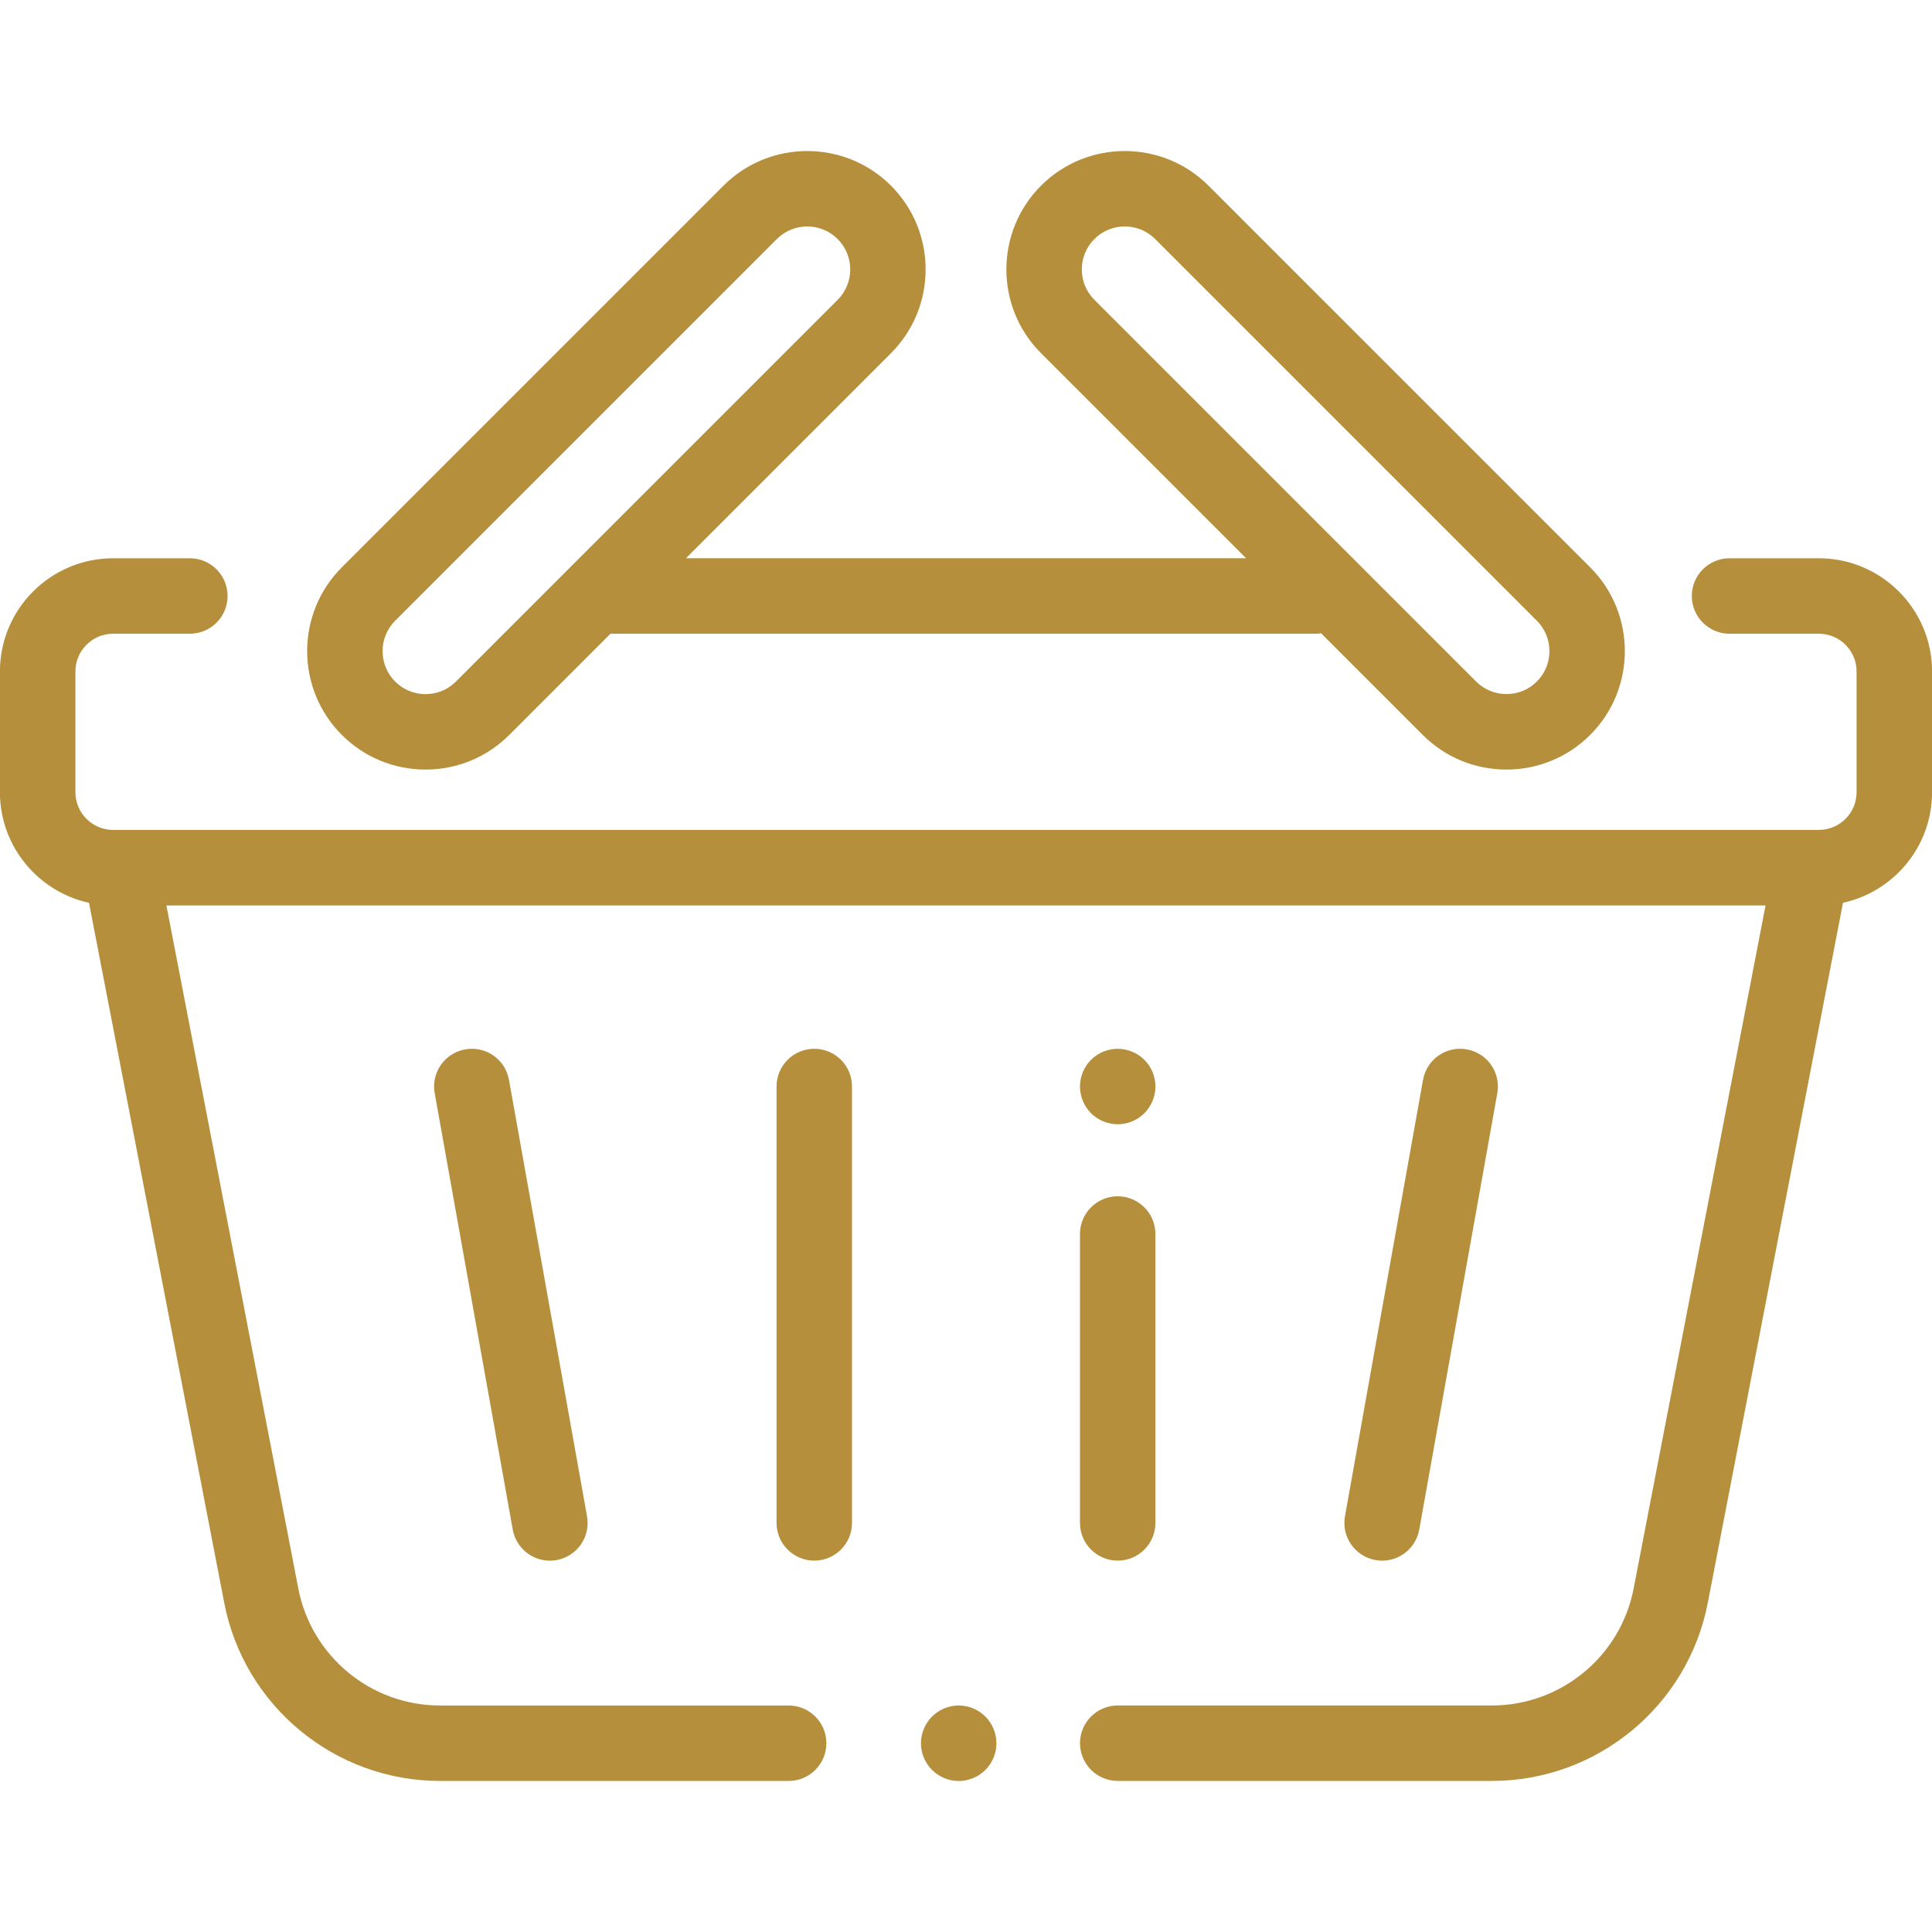
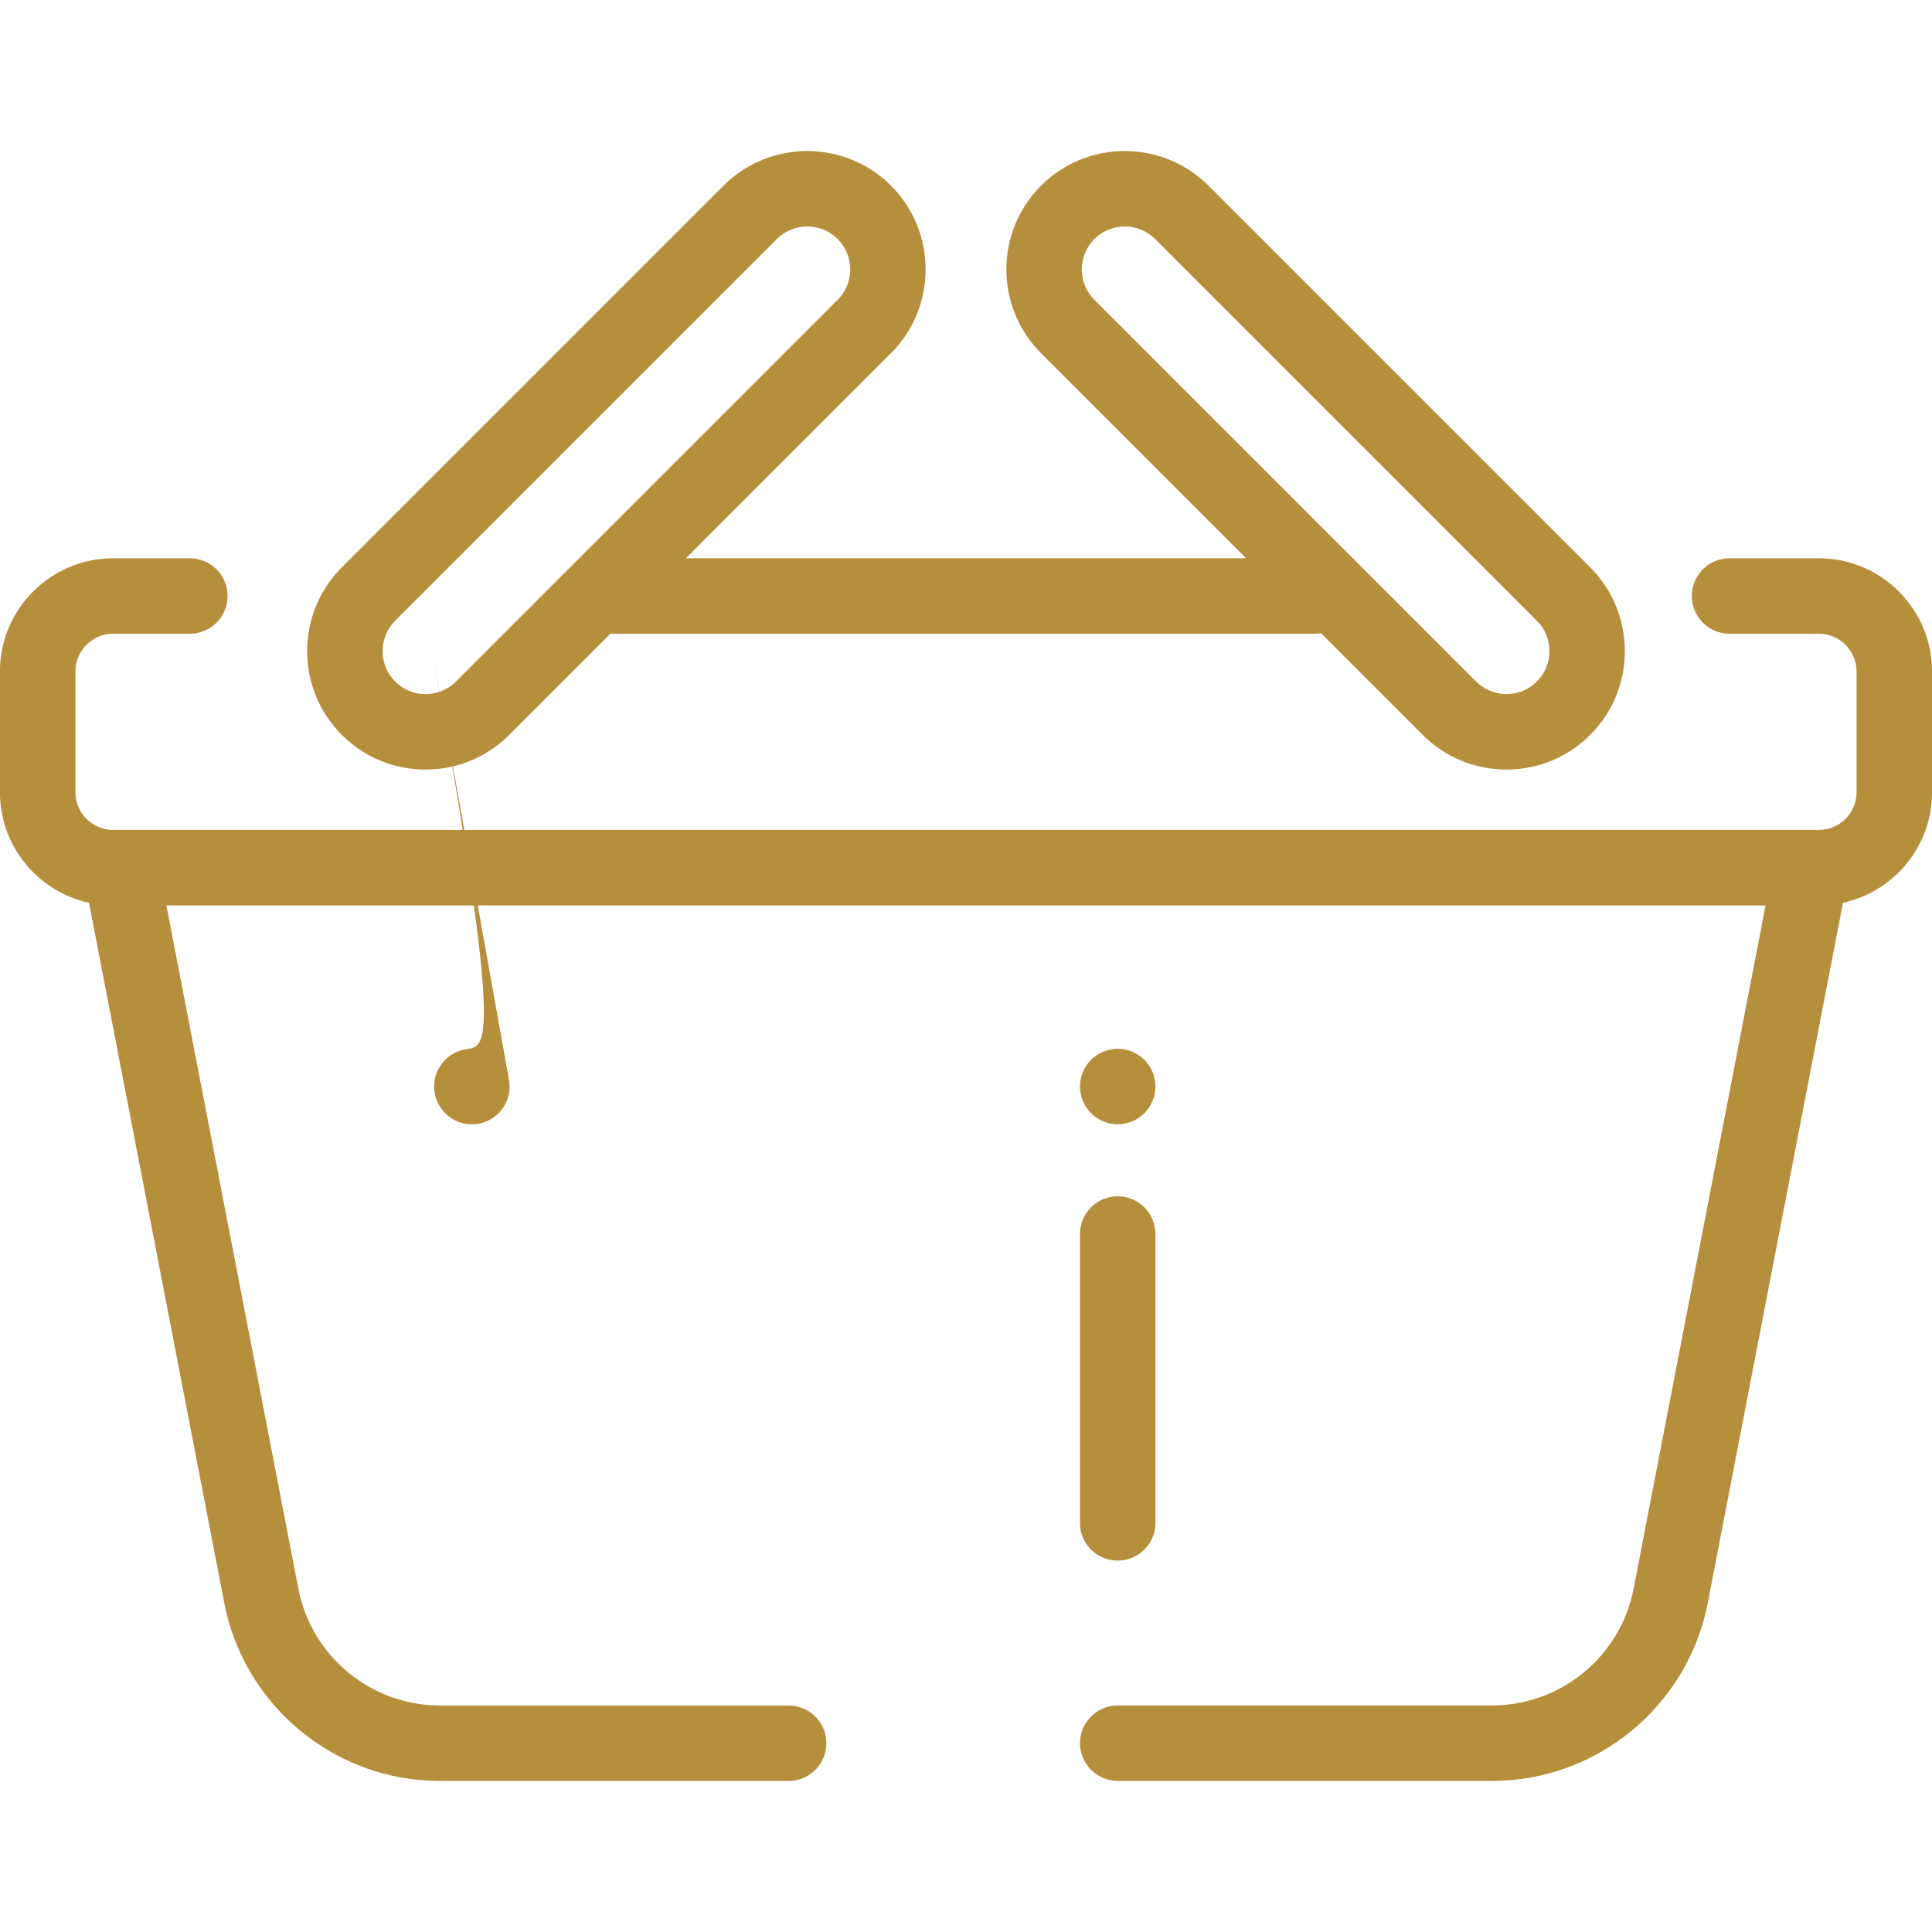
<svg xmlns="http://www.w3.org/2000/svg" version="1.1" id="Layer_1" x="0px" y="0px" viewBox="0 0 56.69 56.69" enable-background="new 0 0 56.69 56.69" xml:space="preserve">
  <g>
-     <path fill="#B68F3C" d="M13.65,30.791c-0.602,0.108-1.003,0.683-0.895,1.285l2.29,12.805c0.096,0.536,0.563,0.913,1.089,0.913   c0.065,0,0.13-0.006,0.196-0.017c0.602-0.108,1.003-0.683,0.895-1.285l-2.29-12.805C14.828,31.084,14.253,30.683,13.65,30.791z" />
+     <path fill="#B68F3C" d="M13.65,30.791c-0.602,0.108-1.003,0.683-0.895,1.285c0.096,0.536,0.563,0.913,1.089,0.913   c0.065,0,0.13-0.006,0.196-0.017c0.602-0.108,1.003-0.683,0.895-1.285l-2.29-12.805C14.828,31.084,14.253,30.683,13.65,30.791z" />
    <path fill="#B68F3C" d="M31.689,36.209v8.477c0,0.611,0.496,1.107,1.107,1.107s1.107-0.496,1.107-1.107v-8.477   c0-0.611-0.496-1.107-1.107-1.107S31.689,35.598,31.689,36.209z" />
    <path fill="#B68F3C" d="M32.796,30.774c-0.291,0-0.577,0.118-0.783,0.324c-0.206,0.206-0.324,0.492-0.324,0.783   s0.118,0.577,0.324,0.783c0.206,0.206,0.492,0.325,0.783,0.325c0.291,0,0.577-0.118,0.783-0.325   c0.206-0.206,0.325-0.492,0.325-0.783s-0.118-0.577-0.325-0.783C33.373,30.892,33.087,30.774,32.796,30.774z" />
-     <path fill="#B68F3C" d="M23.893,30.774c-0.611,0-1.107,0.496-1.107,1.107v12.805c0,0.611,0.496,1.107,1.107,1.107   s1.107-0.496,1.107-1.107V31.881C25.001,31.269,24.505,30.774,23.893,30.774z" />
-     <path fill="#B68F3C" d="M40.556,45.794c0.526,0,0.993-0.376,1.089-0.913l2.29-12.805c0.108-0.602-0.293-1.177-0.895-1.285   c-0.603-0.108-1.177,0.293-1.285,0.895l-2.29,12.805c-0.108,0.602,0.293,1.177,0.895,1.285   C40.426,45.788,40.491,45.794,40.556,45.794z" />
-     <path fill="#B68F3C" d="M28.131,50.044c-0.291,0-0.577,0.117-0.783,0.325c-0.206,0.206-0.325,0.491-0.325,0.783   c0,0.291,0.118,0.577,0.325,0.783c0.206,0.206,0.492,0.324,0.783,0.324c0.291,0,0.577-0.118,0.783-0.324   c0.206-0.206,0.324-0.492,0.324-0.783c0-0.291-0.118-0.577-0.324-0.783C28.708,50.161,28.423,50.044,28.131,50.044z" />
    <path fill="#B68F3C" d="M53.37,16.381h-2.621c-0.611,0-1.107,0.496-1.107,1.107s0.496,1.107,1.107,1.107h2.621   c0.611,0,1.107,0.497,1.107,1.107v3.543c0,0.611-0.497,1.107-1.107,1.107H3.32c-0.611,0-1.107-0.497-1.107-1.107v-3.543   c0-0.611,0.497-1.107,1.107-1.107h2.251c0.611,0,1.107-0.496,1.107-1.107s-0.496-1.107-1.107-1.107H3.32   c-1.832,0-3.322,1.49-3.322,3.322v3.543c0,1.589,1.122,2.92,2.614,3.245L6.58,47.033c0.584,3.028,3.247,5.225,6.331,5.225h10.23   c0.611,0,1.107-0.496,1.107-1.107s-0.496-1.107-1.107-1.107H12.91c-2.025,0-3.773-1.443-4.156-3.431L4.883,26.569h46.923   l-3.871,20.044c-0.384,1.988-2.132,3.43-4.156,3.43H32.797c-0.611,0-1.107,0.496-1.107,1.107s0.496,1.107,1.107,1.107H43.78   c3.084,0,5.746-2.198,6.331-5.225l3.967-20.542c1.493-0.325,2.614-1.656,2.614-3.245v-3.543   C56.691,17.871,55.201,16.381,53.37,16.381z" />
    <path fill="#B68F3C" d="M12.487,22.581c0.928,0,1.801-0.362,2.458-1.018l2.968-2.968h20.69c0.055,0,0.108-0.005,0.161-0.013   l2.981,2.981c0.657,0.656,1.529,1.018,2.458,1.018c0.928,0,1.801-0.362,2.458-1.018c1.355-1.355,1.355-3.56,0-4.915l-11.2-11.2   c-1.355-1.355-3.56-1.355-4.915,0c-1.355,1.355-1.355,3.56,0,4.915l6.017,6.017H20.127l6.017-6.017c1.355-1.355,1.355-3.56,0-4.915   c-1.355-1.355-3.56-1.355-4.915,0l-11.2,11.2c-1.355,1.355-1.355,3.56,0,4.915C10.686,22.22,11.558,22.581,12.487,22.581z    M32.112,7.014c0.246-0.246,0.569-0.369,0.892-0.369c0.323,0,0.646,0.123,0.892,0.369l11.2,11.2c0.492,0.492,0.492,1.292,0,1.783   c-0.238,0.238-0.555,0.369-0.892,0.369c-0.337,0-0.654-0.131-0.892-0.369l-11.2-11.2C31.62,8.306,31.62,7.506,32.112,7.014z    M11.595,18.214l11.2-11.2c0.246-0.246,0.569-0.369,0.892-0.369c0.323,0,0.646,0.123,0.892,0.369c0.492,0.492,0.492,1.292,0,1.784   l-11.2,11.2c-0.238,0.238-0.555,0.37-0.892,0.37c-0.337,0-0.653-0.131-0.892-0.369C11.104,19.506,11.103,18.706,11.595,18.214z" />
  </g>
</svg>